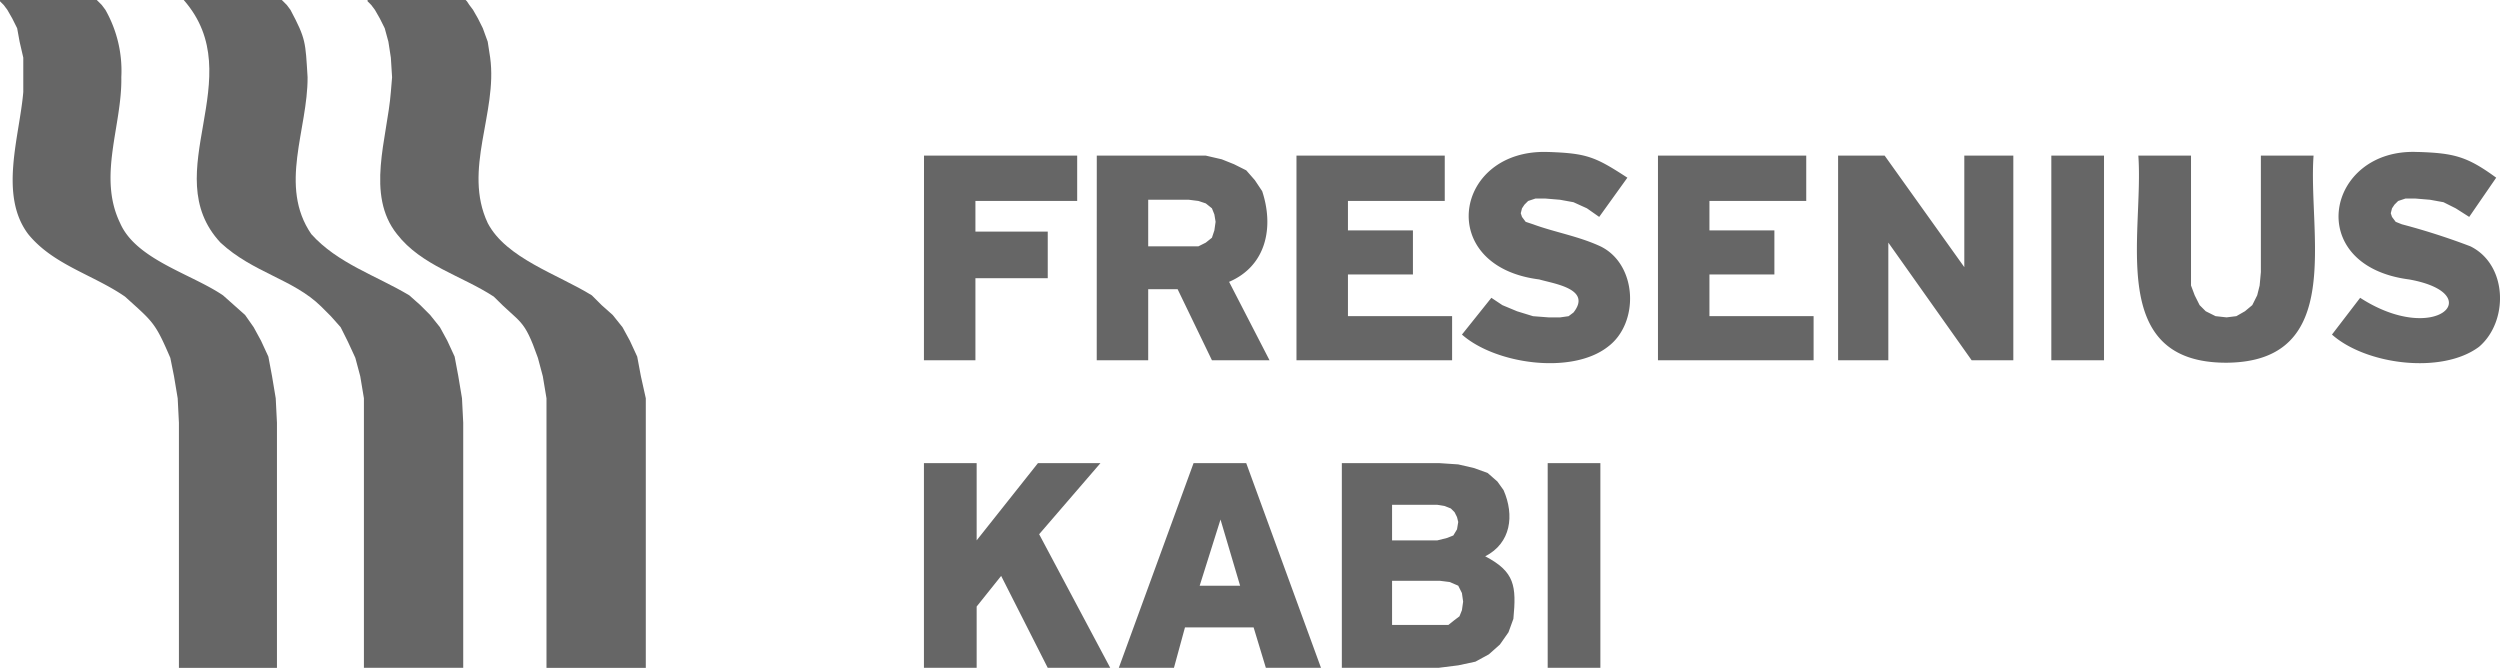
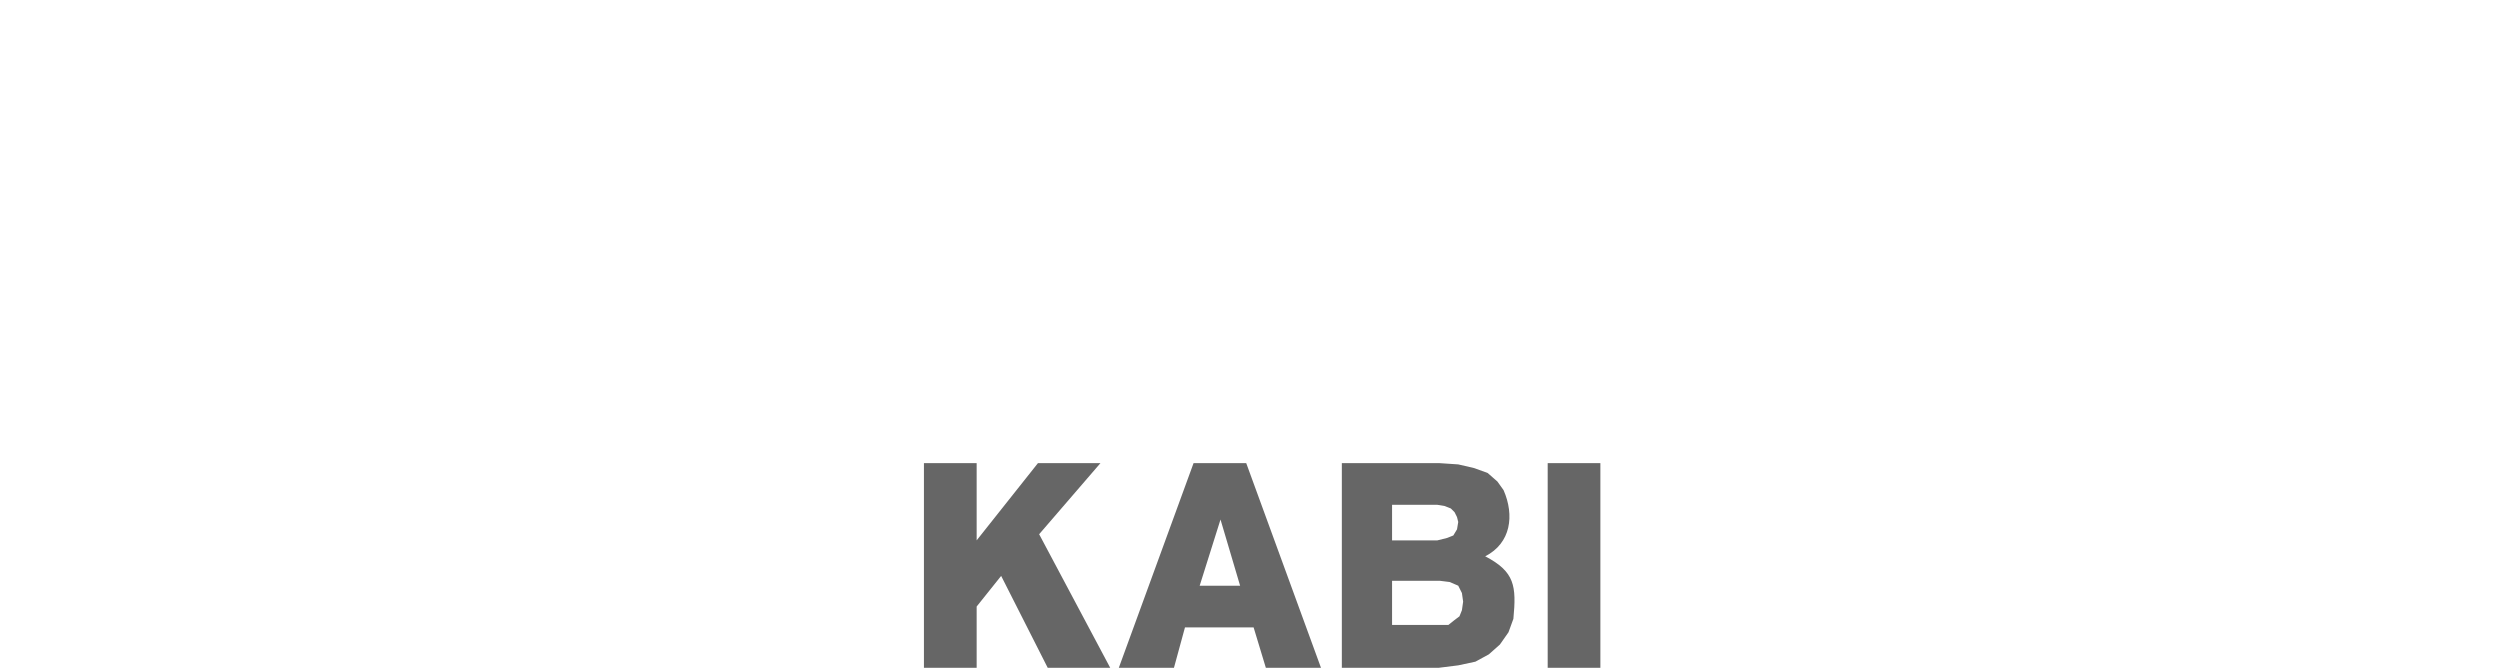
<svg xmlns="http://www.w3.org/2000/svg" width="231.597" height="61.869" viewBox="0 0 231.597 61.869">
  <g id="g2826" transform="translate(-10 110.756)">
    <g id="g2984" transform="translate(10 -110.756)">
-       <path id="path2836" d="M141-2521.3h9.082l.454.454.341.454c1.449,2.723,1.385,2.97,1.589,6.244.03,4.832-2.706,10.075.341,14.53,2.424,2.713,6.018,3.843,9.082,5.676l1.022.908.908.908.908,1.135.681,1.249.681,1.476.341,1.816.341,2.043.114,2.271v22.7h-9.2v-24.974l-.341-2.043-.454-1.7-.681-1.476-.681-1.362-.908-1.021-.908-.908c-2.581-2.529-6.3-3.114-9.309-5.9-6-6.431,2.866-15.313-3.406-22.477" transform="translate(-123.972 2521.301)" fill="#666" fill-rule="evenodd" />
-       <path id="path2838" d="M113.061-2521.3h8.968l.454.454.341.454a11.433,11.433,0,0,1,1.476,6.243c.085,4.471-2.21,9.19-.114,13.509,1.466,3.379,6.588,4.7,9.536,6.7l2.043,1.817.795,1.135.681,1.249.681,1.476.341,1.816.341,2.043.114,2.271v22.7h-9.082v-22.7l-.114-2.271-.341-2.043-.341-1.7c-1.419-3.3-1.58-3.307-4.2-5.676-2.923-2.023-6.656-2.941-8.968-5.79-2.728-3.62-.8-9.044-.454-13.168v-3.179l-.341-1.476-.227-1.248-.454-.908-.454-.795-.341-.454-.341-.341v-.114" transform="translate(-113.061 2521.301)" fill="#666" fill-rule="evenodd" />
-       <path id="path2840" d="M168.939-2521.3h9.082l.114.114.227.34.341.454.454.795.454.908.454,1.249.227,1.476c.7,5.114-2.552,10.38-.227,15.325,1.7,3.26,6.486,4.74,9.649,6.7l.908.908,1.022.908.908,1.135.681,1.248.681,1.476.341,1.816.454,2.043v24.975h-9.2v-24.975l-.341-2.043-.454-1.7c-1.324-3.769-1.574-3.1-4.087-5.676-2.974-1.945-6.711-2.876-8.968-5.789-2.917-3.646-.9-8.889-.568-13.169l.114-1.362-.114-1.817-.227-1.476-.341-1.249-.454-.908-.454-.794-.341-.454-.341-.341v-.114" transform="translate(-134.883 2521.302)" fill="#666" fill-rule="evenodd" />
      <path id="path2842" d="M296.867-2440v4.086h5.222l.568-.454.454-.341.227-.568.113-.795-.113-.794-.341-.681-.795-.341-.908-.113h-4.427Zm-15.893-5.676-1.93,6.13h3.746l-1.816-6.13Zm15.893-1.362v3.292h4.2l.908-.227.568-.227.341-.568.113-.681-.113-.454-.227-.454-.341-.341-.568-.227-.681-.114Zm14.417-3.86h4.881v18.958h-4.881Zm-19.071,0h9.082l1.7.114,1.476.341,1.249.454.908.794.568.795c1.02,2.331.692,4.91-1.7,6.13,2.753,1.438,2.893,2.753,2.611,5.789l-.454,1.249-.795,1.135-1.022.908-1.249.681-1.589.34-1.816.227h-8.968v-18.958Zm-13.736,0h4.881l6.925,18.958h-5.108l-1.135-3.746h-6.357l-1.022,3.746h-5.108Zm-24.974,0h4.881v7.152l5.676-7.152h5.79l-5.676,6.584,6.584,12.374h-5.79l-4.314-8.514-2.27,2.838v5.676H253.5v-18.958" transform="translate(-167.908 2493.805)" fill="#666" fill-rule="evenodd" />
-       <path id="path2844" d="M274.276-2493.784v4.314h4.654l.681-.341.568-.454.227-.681.113-.795-.113-.681-.227-.568-.568-.454-.681-.227-.908-.114ZM366-2497.871h4.881v12.033l.341.908.454.908.568.568.908.454,1.022.113.908-.113.795-.454.681-.568.454-.908.227-.908.114-1.248v-10.785h4.881c-.528,7.226,2.987,19.109-8.06,19.185-11.163.025-7.651-11.876-8.173-19.185Zm-8.06,0h4.881v18.958h-4.881Zm-19.753,0H342.5l7.379,10.331v-10.331h4.541v18.958h-3.86l-7.719-10.9v10.9h-4.654Zm-16.687,0h13.736v4.2h-8.968v2.725h6.017v4.086h-6.017v3.86h9.649v4.086H321.5v-18.958Zm-33.488,0h13.736v4.2H292.78v2.725H298.8v4.086H292.78v3.86h9.649v4.086H288.012v-18.958Zm-18.5,0h10.1l1.476.341,1.135.454,1.135.568.795.908.681,1.021c1.1,3.315.4,6.917-3.065,8.4l3.746,7.265h-5.335L277-2485.5h-2.724v6.584h-4.768Zm-16.006,0h14.19v4.2H258.27v2.838h6.7v4.314h-6.7v7.606H253.5Zm138.381-.34c3.336.106,4.556.4,7.265,2.384l-2.5,3.633-1.249-.795-1.135-.567-1.249-.227-1.362-.113h-.908l-.681.227-.341.341-.227.341-.114.454.114.341.341.454.568.227a62.588,62.588,0,0,1,6.357,2.043c3.466,1.716,3.546,6.966.795,9.309-3.455,2.575-10.493,1.651-13.622-1.135l2.611-3.406c6.995,4.529,11.959-.363,4.541-1.7-9.92-1.281-7.67-12.207.795-11.806Zm-80.6,0c3.625.121,4.38.433,7.379,2.384l-2.611,3.633-1.135-.795-1.249-.567-1.249-.227-1.362-.113h-.908l-.681.227-.341.341-.227.341-.114.454.114.341.341.454.681.227c1.99.733,4.206,1.1,6.244,2.043,3.434,1.665,3.633,7.123.681,9.309-3.379,2.626-10.457,1.574-13.509-1.135l2.725-3.406,1.022.681,1.362.568,1.476.454,1.476.113h1.022l.795-.113.454-.341c1.735-2.195-1.807-2.662-3.179-3.065-9.691-1.217-7.893-12.1.795-11.806" transform="translate(-167.908 2512.288)" fill="#666" fill-rule="evenodd" />
    </g>
  </g>
</svg>